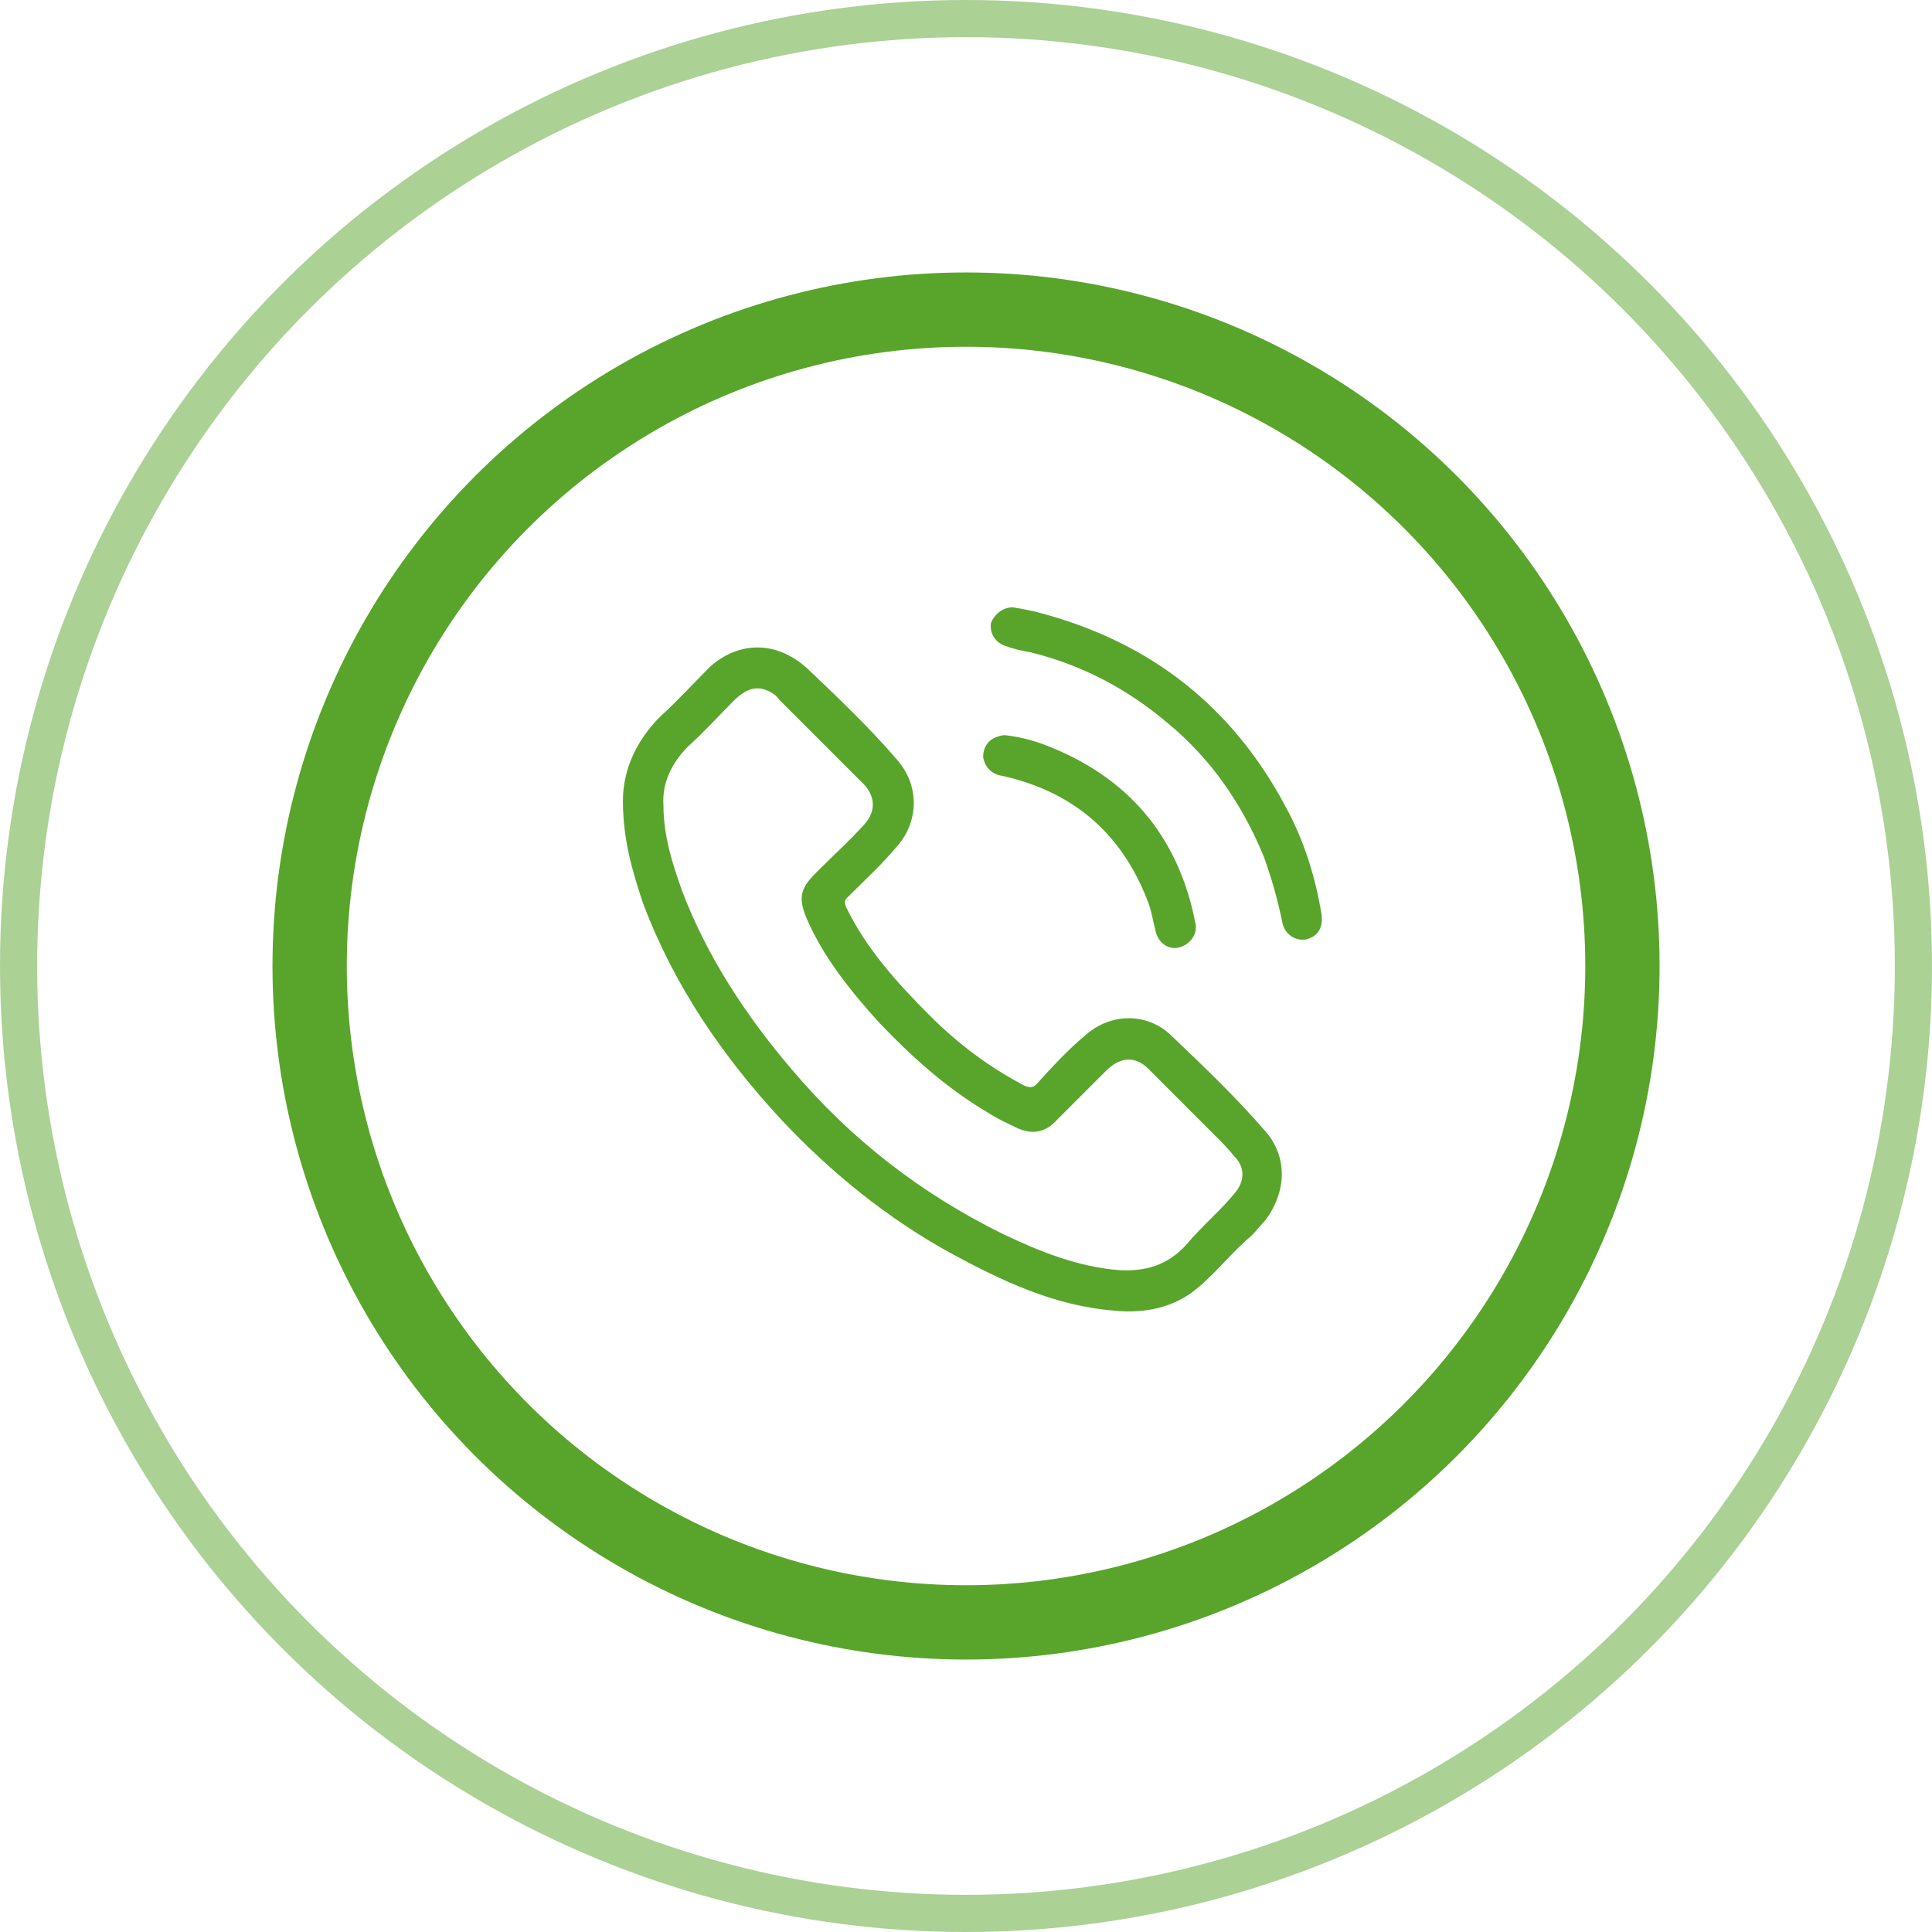
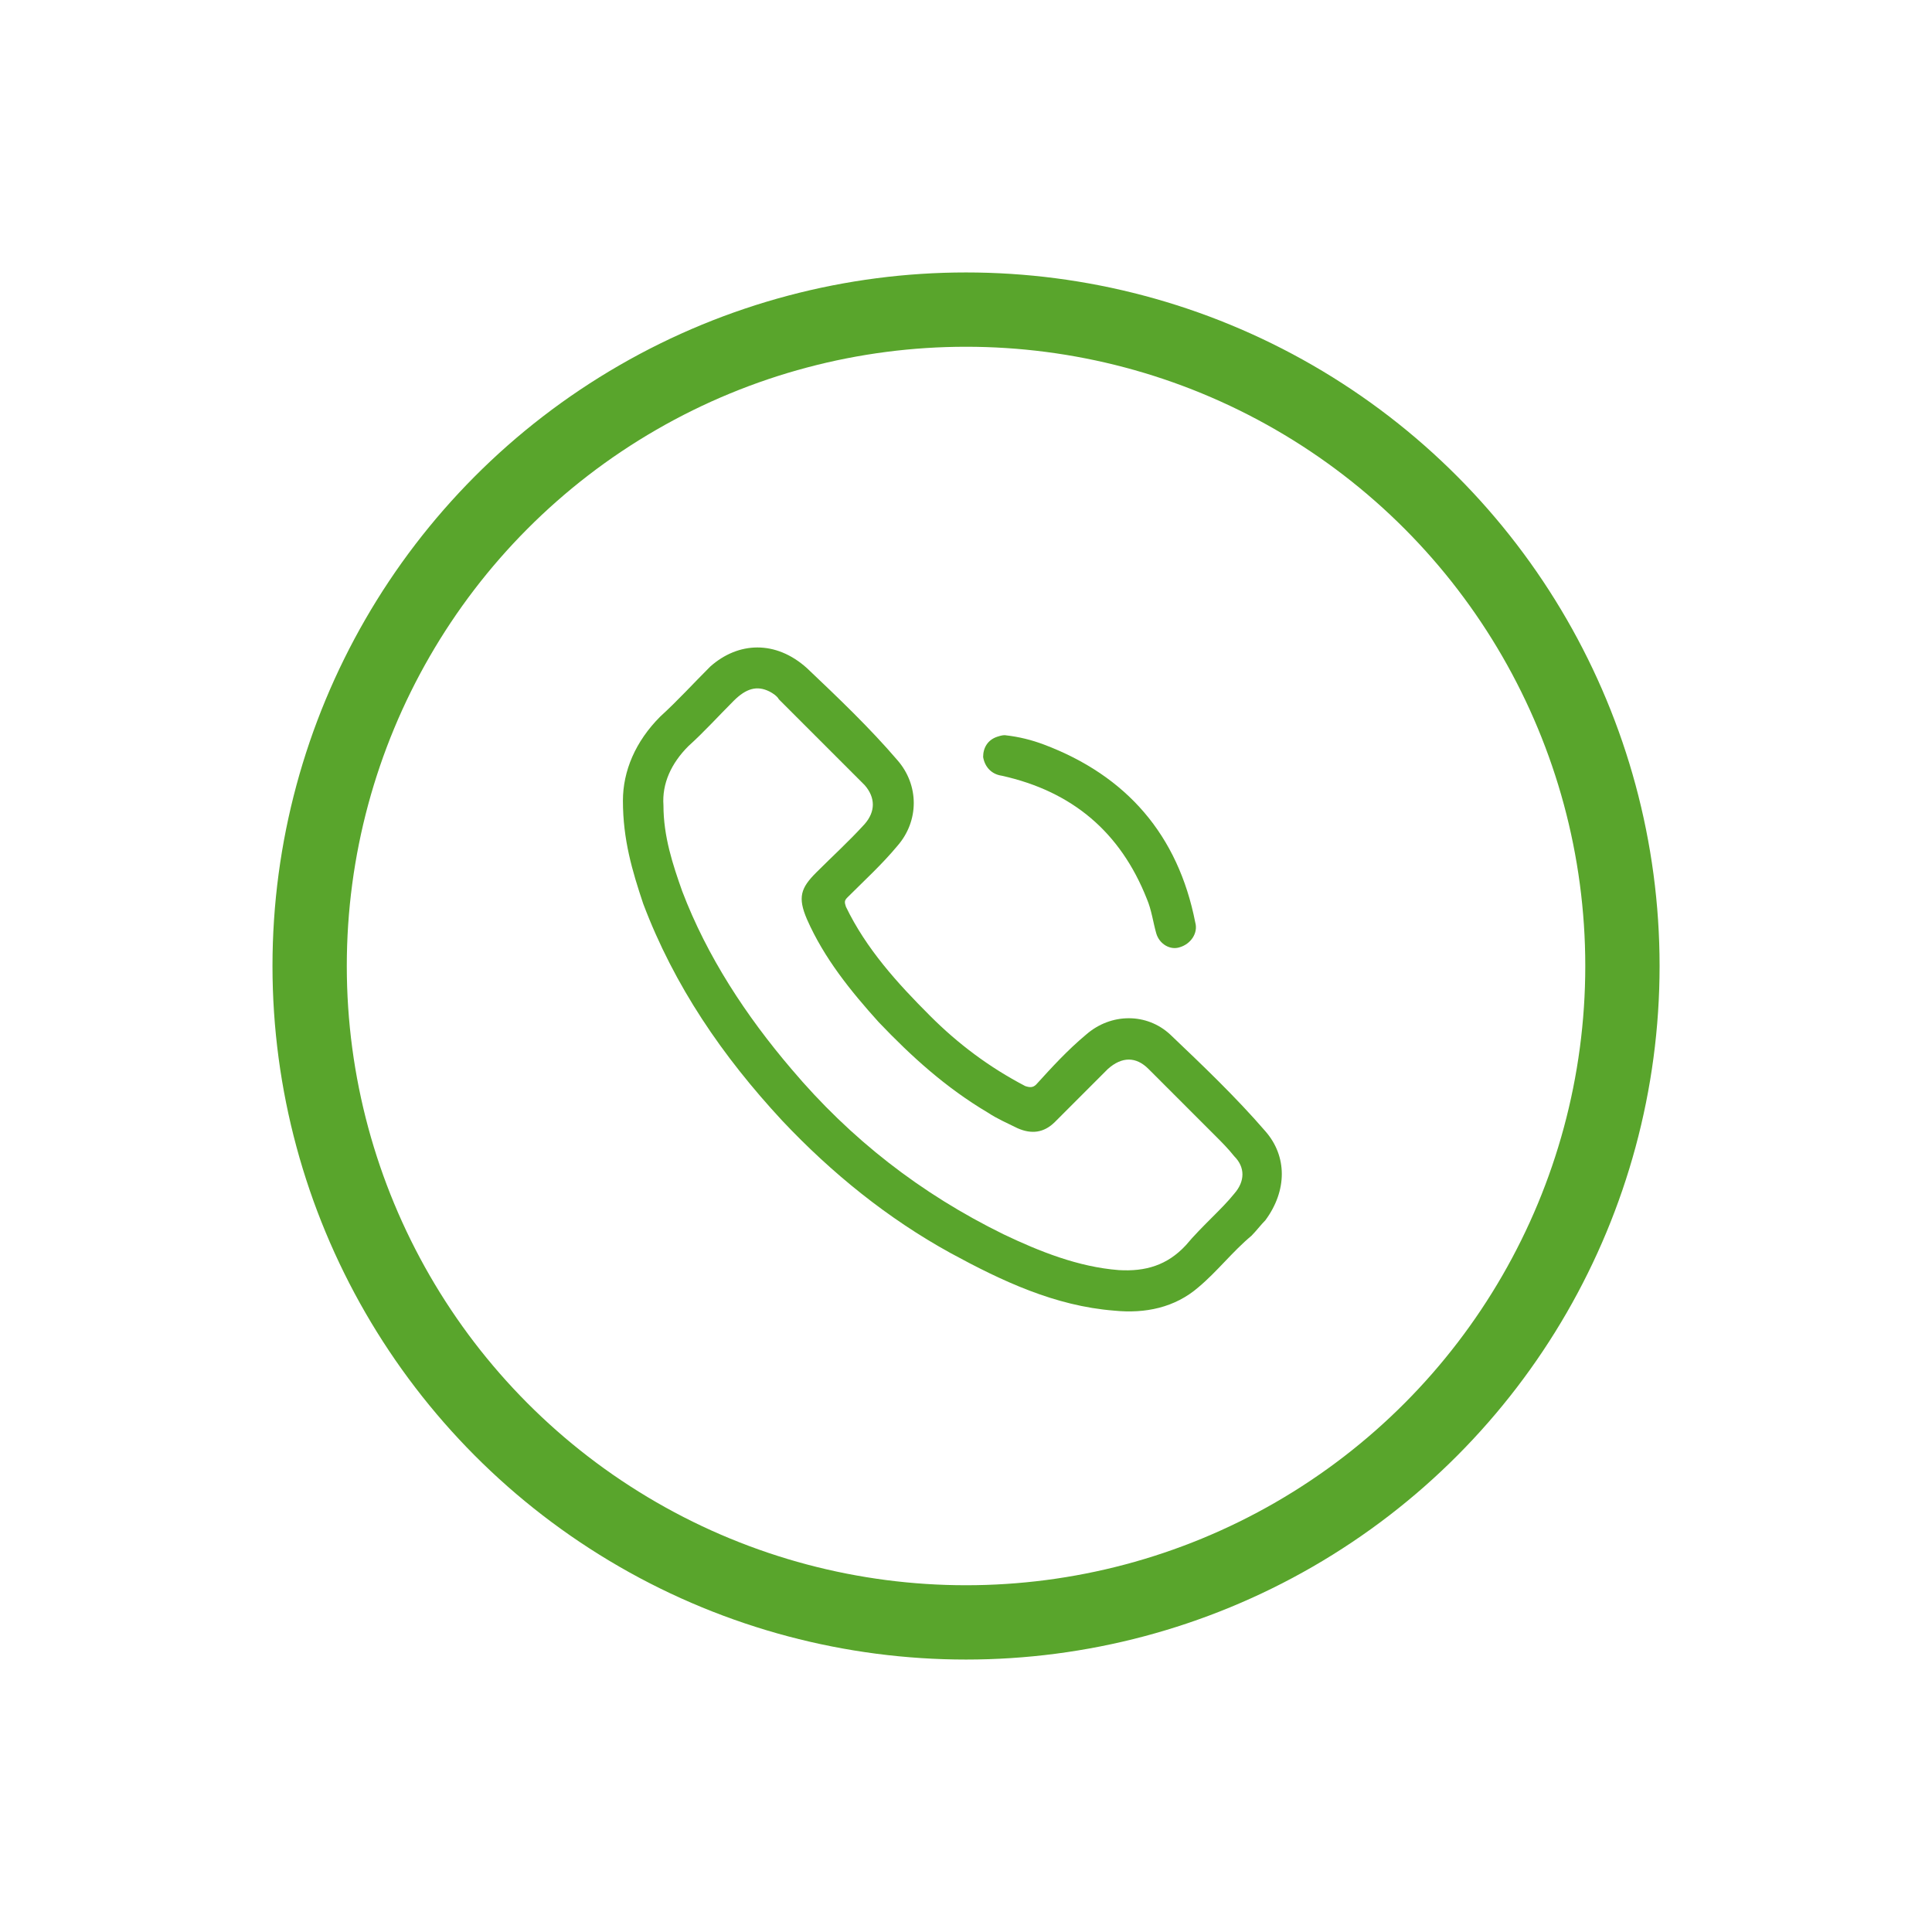
<svg xmlns="http://www.w3.org/2000/svg" width="52" height="52" viewBox="0 0 52 52" fill="none">
-   <path d="M27.26 16.346C27.512 16.388 27.764 16.43 28.058 16.514C30.996 17.311 33.179 19.032 34.606 21.718C35.109 22.642 35.403 23.607 35.571 24.615C35.613 24.951 35.487 25.203 35.151 25.286C34.858 25.328 34.606 25.16 34.522 24.867C34.396 24.237 34.228 23.649 34.018 23.062C33.43 21.635 32.591 20.417 31.416 19.452C30.324 18.528 29.107 17.899 27.764 17.563C27.554 17.521 27.302 17.479 27.092 17.395C26.798 17.311 26.63 17.059 26.672 16.765C26.756 16.556 26.966 16.346 27.26 16.346Z" fill="#59A52C" />
  <path d="M27.049 19.788C27.426 19.83 27.762 19.914 28.098 20.04C30.323 20.879 31.708 22.474 32.17 24.825C32.254 25.119 32.044 25.412 31.75 25.496C31.498 25.58 31.204 25.412 31.12 25.119C31.036 24.825 30.994 24.489 30.868 24.195C30.155 22.39 28.854 21.299 26.965 20.879C26.671 20.837 26.503 20.627 26.461 20.375C26.461 20.123 26.587 19.914 26.839 19.83C26.965 19.788 27.007 19.788 27.049 19.788Z" fill="#59A52C" />
  <path d="M34.059 30.449C33.262 29.526 32.38 28.686 31.499 27.847C30.869 27.259 29.904 27.259 29.232 27.847C28.729 28.267 28.309 28.728 27.889 29.19C27.805 29.274 27.721 29.274 27.595 29.232C26.63 28.728 25.79 28.099 25.035 27.343C24.153 26.462 23.314 25.538 22.768 24.405C22.726 24.279 22.726 24.237 22.81 24.153C23.272 23.691 23.733 23.272 24.153 22.768C24.741 22.096 24.741 21.131 24.153 20.459C23.398 19.578 22.558 18.78 21.719 17.983C20.879 17.227 19.872 17.269 19.116 17.941C18.654 18.402 18.235 18.864 17.773 19.284C17.101 19.956 16.766 20.753 16.766 21.551C16.766 22.6 17.017 23.439 17.311 24.321C18.151 26.546 19.452 28.435 21.047 30.156C22.39 31.583 23.901 32.8 25.58 33.724C26.966 34.479 28.393 35.151 29.988 35.276C30.827 35.361 31.625 35.193 32.255 34.647C32.758 34.227 33.178 33.681 33.682 33.262C33.808 33.136 33.934 32.968 34.059 32.842C34.647 32.044 34.647 31.121 34.059 30.449ZM33.22 32.128C33.052 32.338 32.842 32.548 32.632 32.758C32.38 33.01 32.129 33.262 31.919 33.514C31.415 34.059 30.827 34.227 30.114 34.185C29.022 34.101 27.973 33.681 27.008 33.22C24.783 32.128 22.894 30.659 21.299 28.77C20.082 27.343 19.032 25.748 18.361 23.985C18.109 23.272 17.857 22.516 17.857 21.677C17.815 21.089 18.067 20.543 18.529 20.081C18.948 19.704 19.326 19.284 19.746 18.864C20.082 18.528 20.375 18.444 20.711 18.612C20.795 18.654 20.921 18.738 20.963 18.822C21.677 19.536 22.39 20.249 23.146 21.005C23.188 21.047 23.23 21.089 23.272 21.131C23.566 21.467 23.566 21.844 23.272 22.18C22.852 22.642 22.39 23.062 21.971 23.482C21.551 23.901 21.467 24.153 21.719 24.741C22.18 25.79 22.894 26.672 23.65 27.511C24.531 28.435 25.454 29.274 26.588 29.946C26.84 30.114 27.134 30.239 27.385 30.365C27.763 30.533 28.099 30.491 28.393 30.198C28.812 29.778 29.232 29.358 29.652 28.938C29.694 28.896 29.736 28.854 29.82 28.77C30.198 28.435 30.576 28.435 30.911 28.77C31.499 29.358 32.129 29.988 32.716 30.575C32.884 30.743 33.052 30.911 33.22 31.121C33.514 31.415 33.514 31.793 33.22 32.128Z" fill="#59A52C" />
  <circle cx="26.001" cy="26" r="17.667" stroke="#59A52C" stroke-width="2" />
-   <circle cx="26" cy="26" r="25.5" stroke="#59A52C" stroke-opacity="0.5" />
</svg>